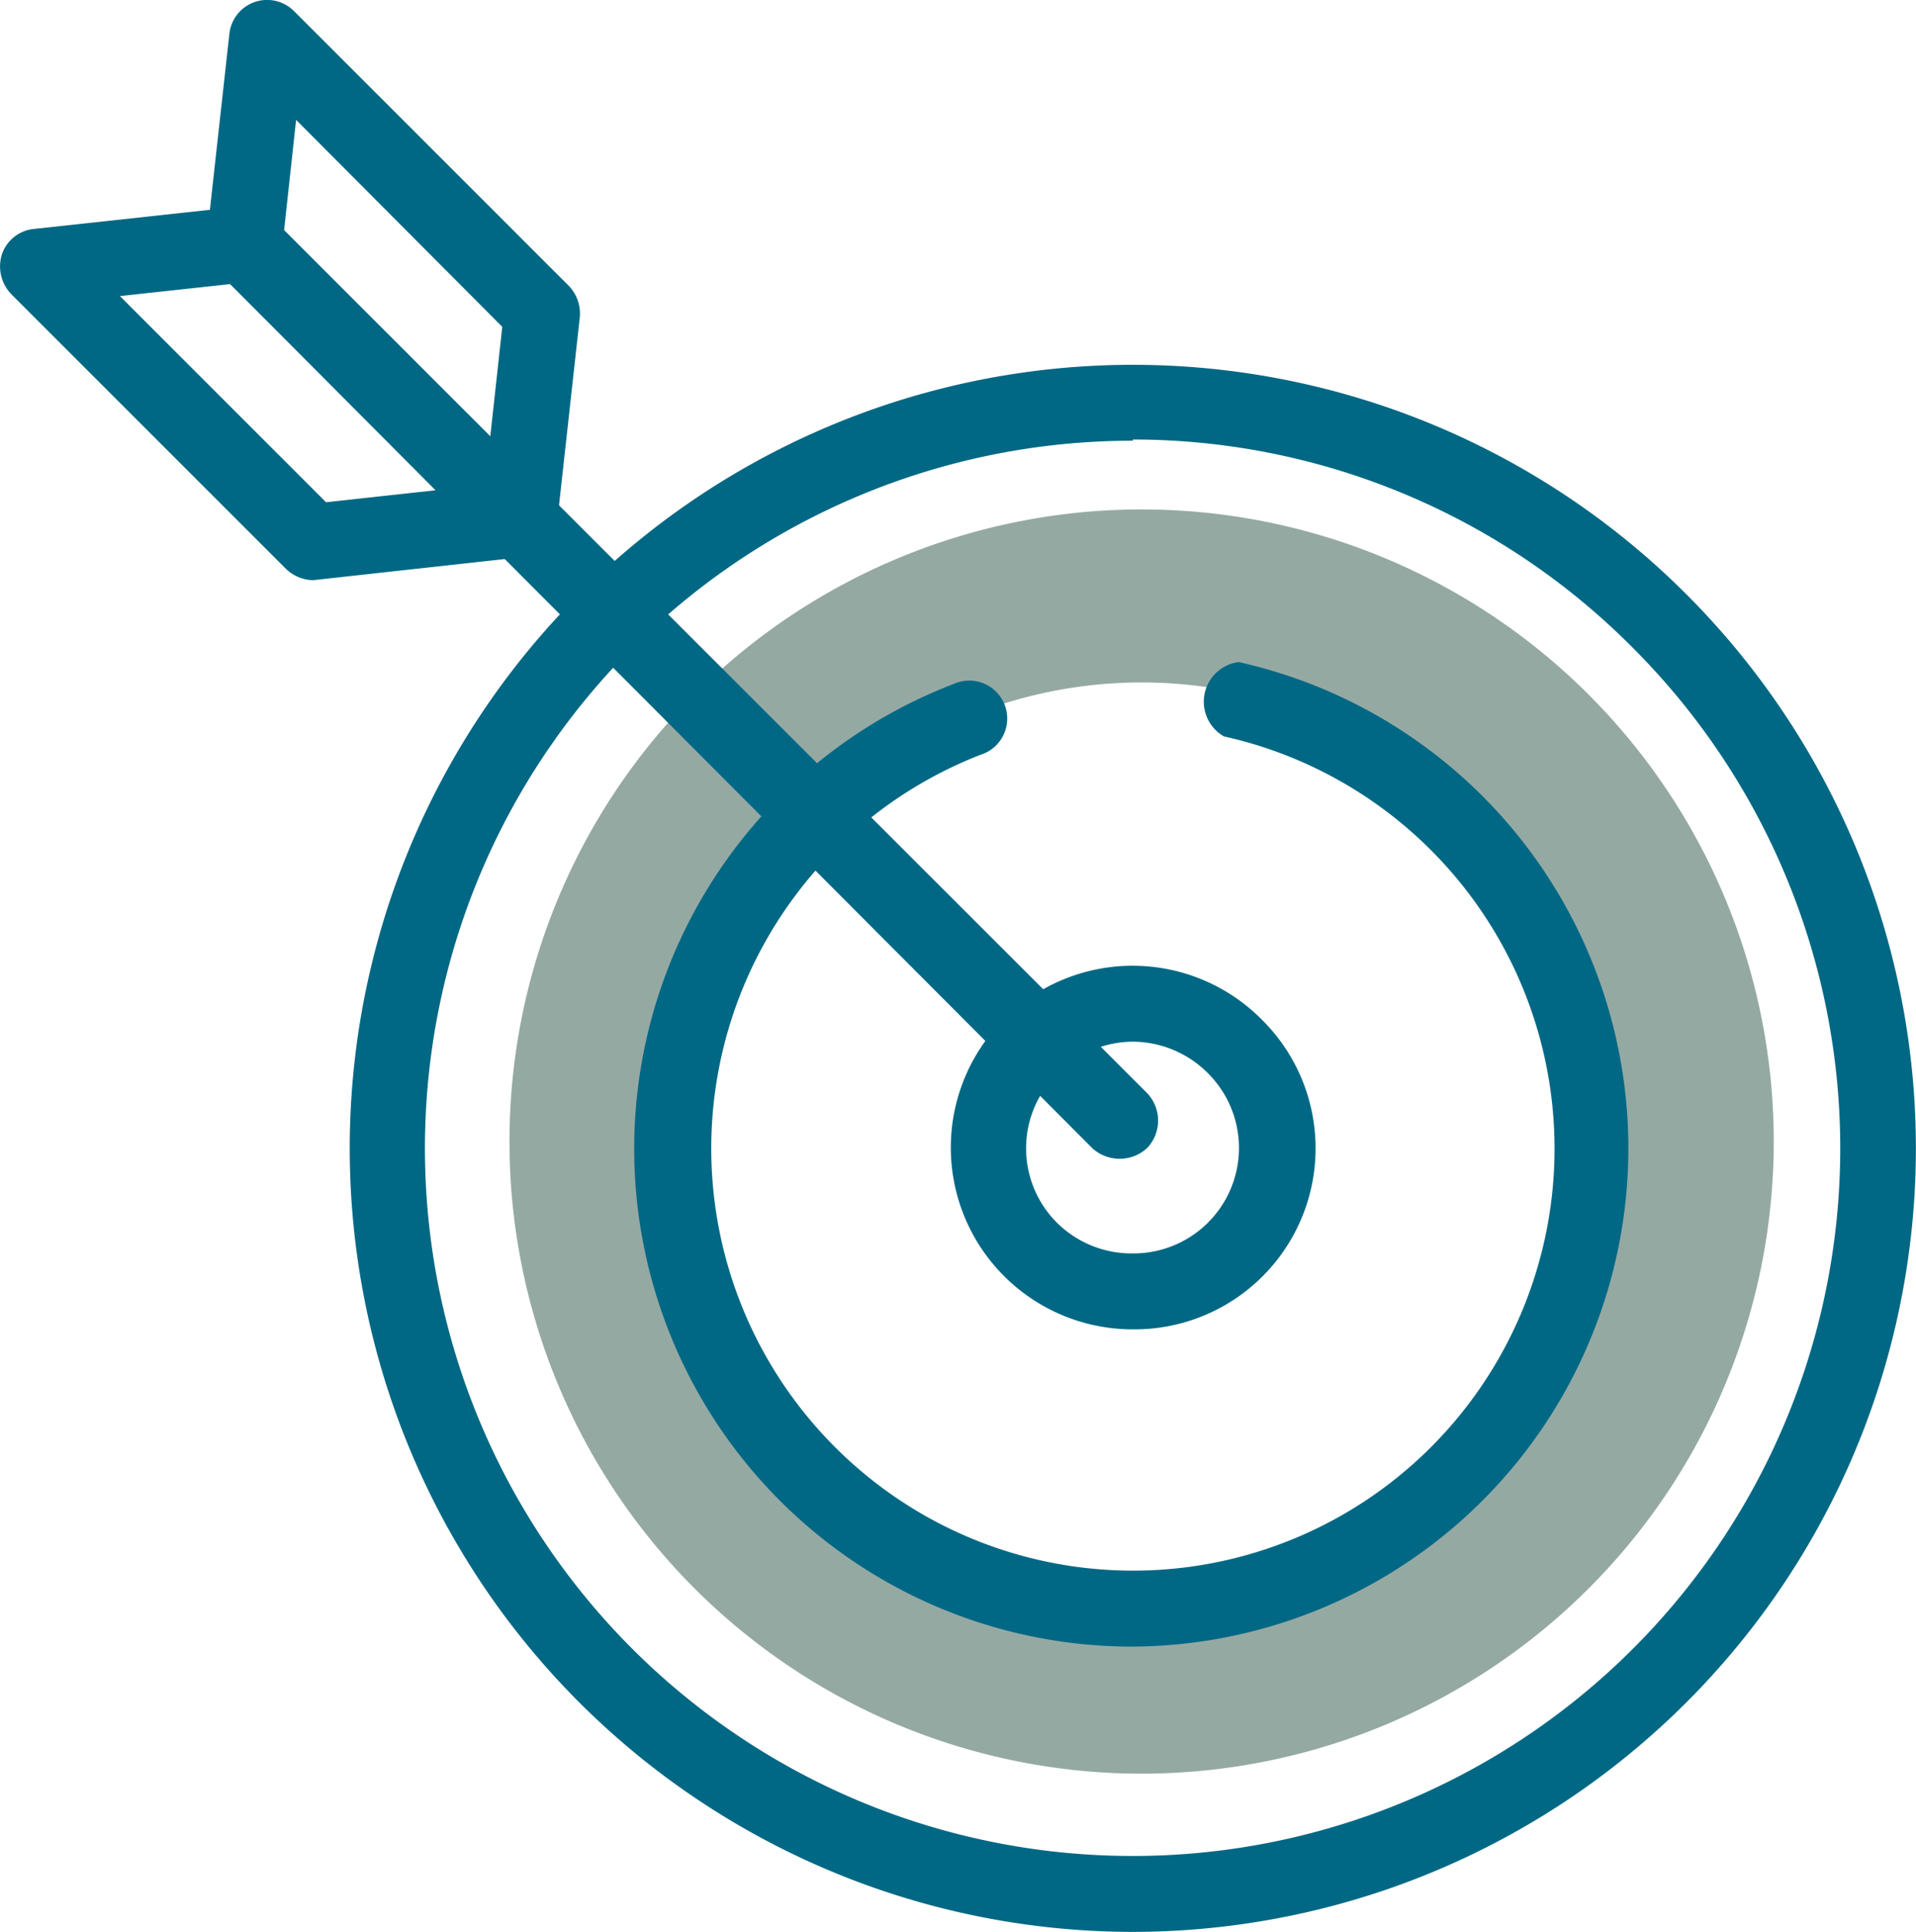
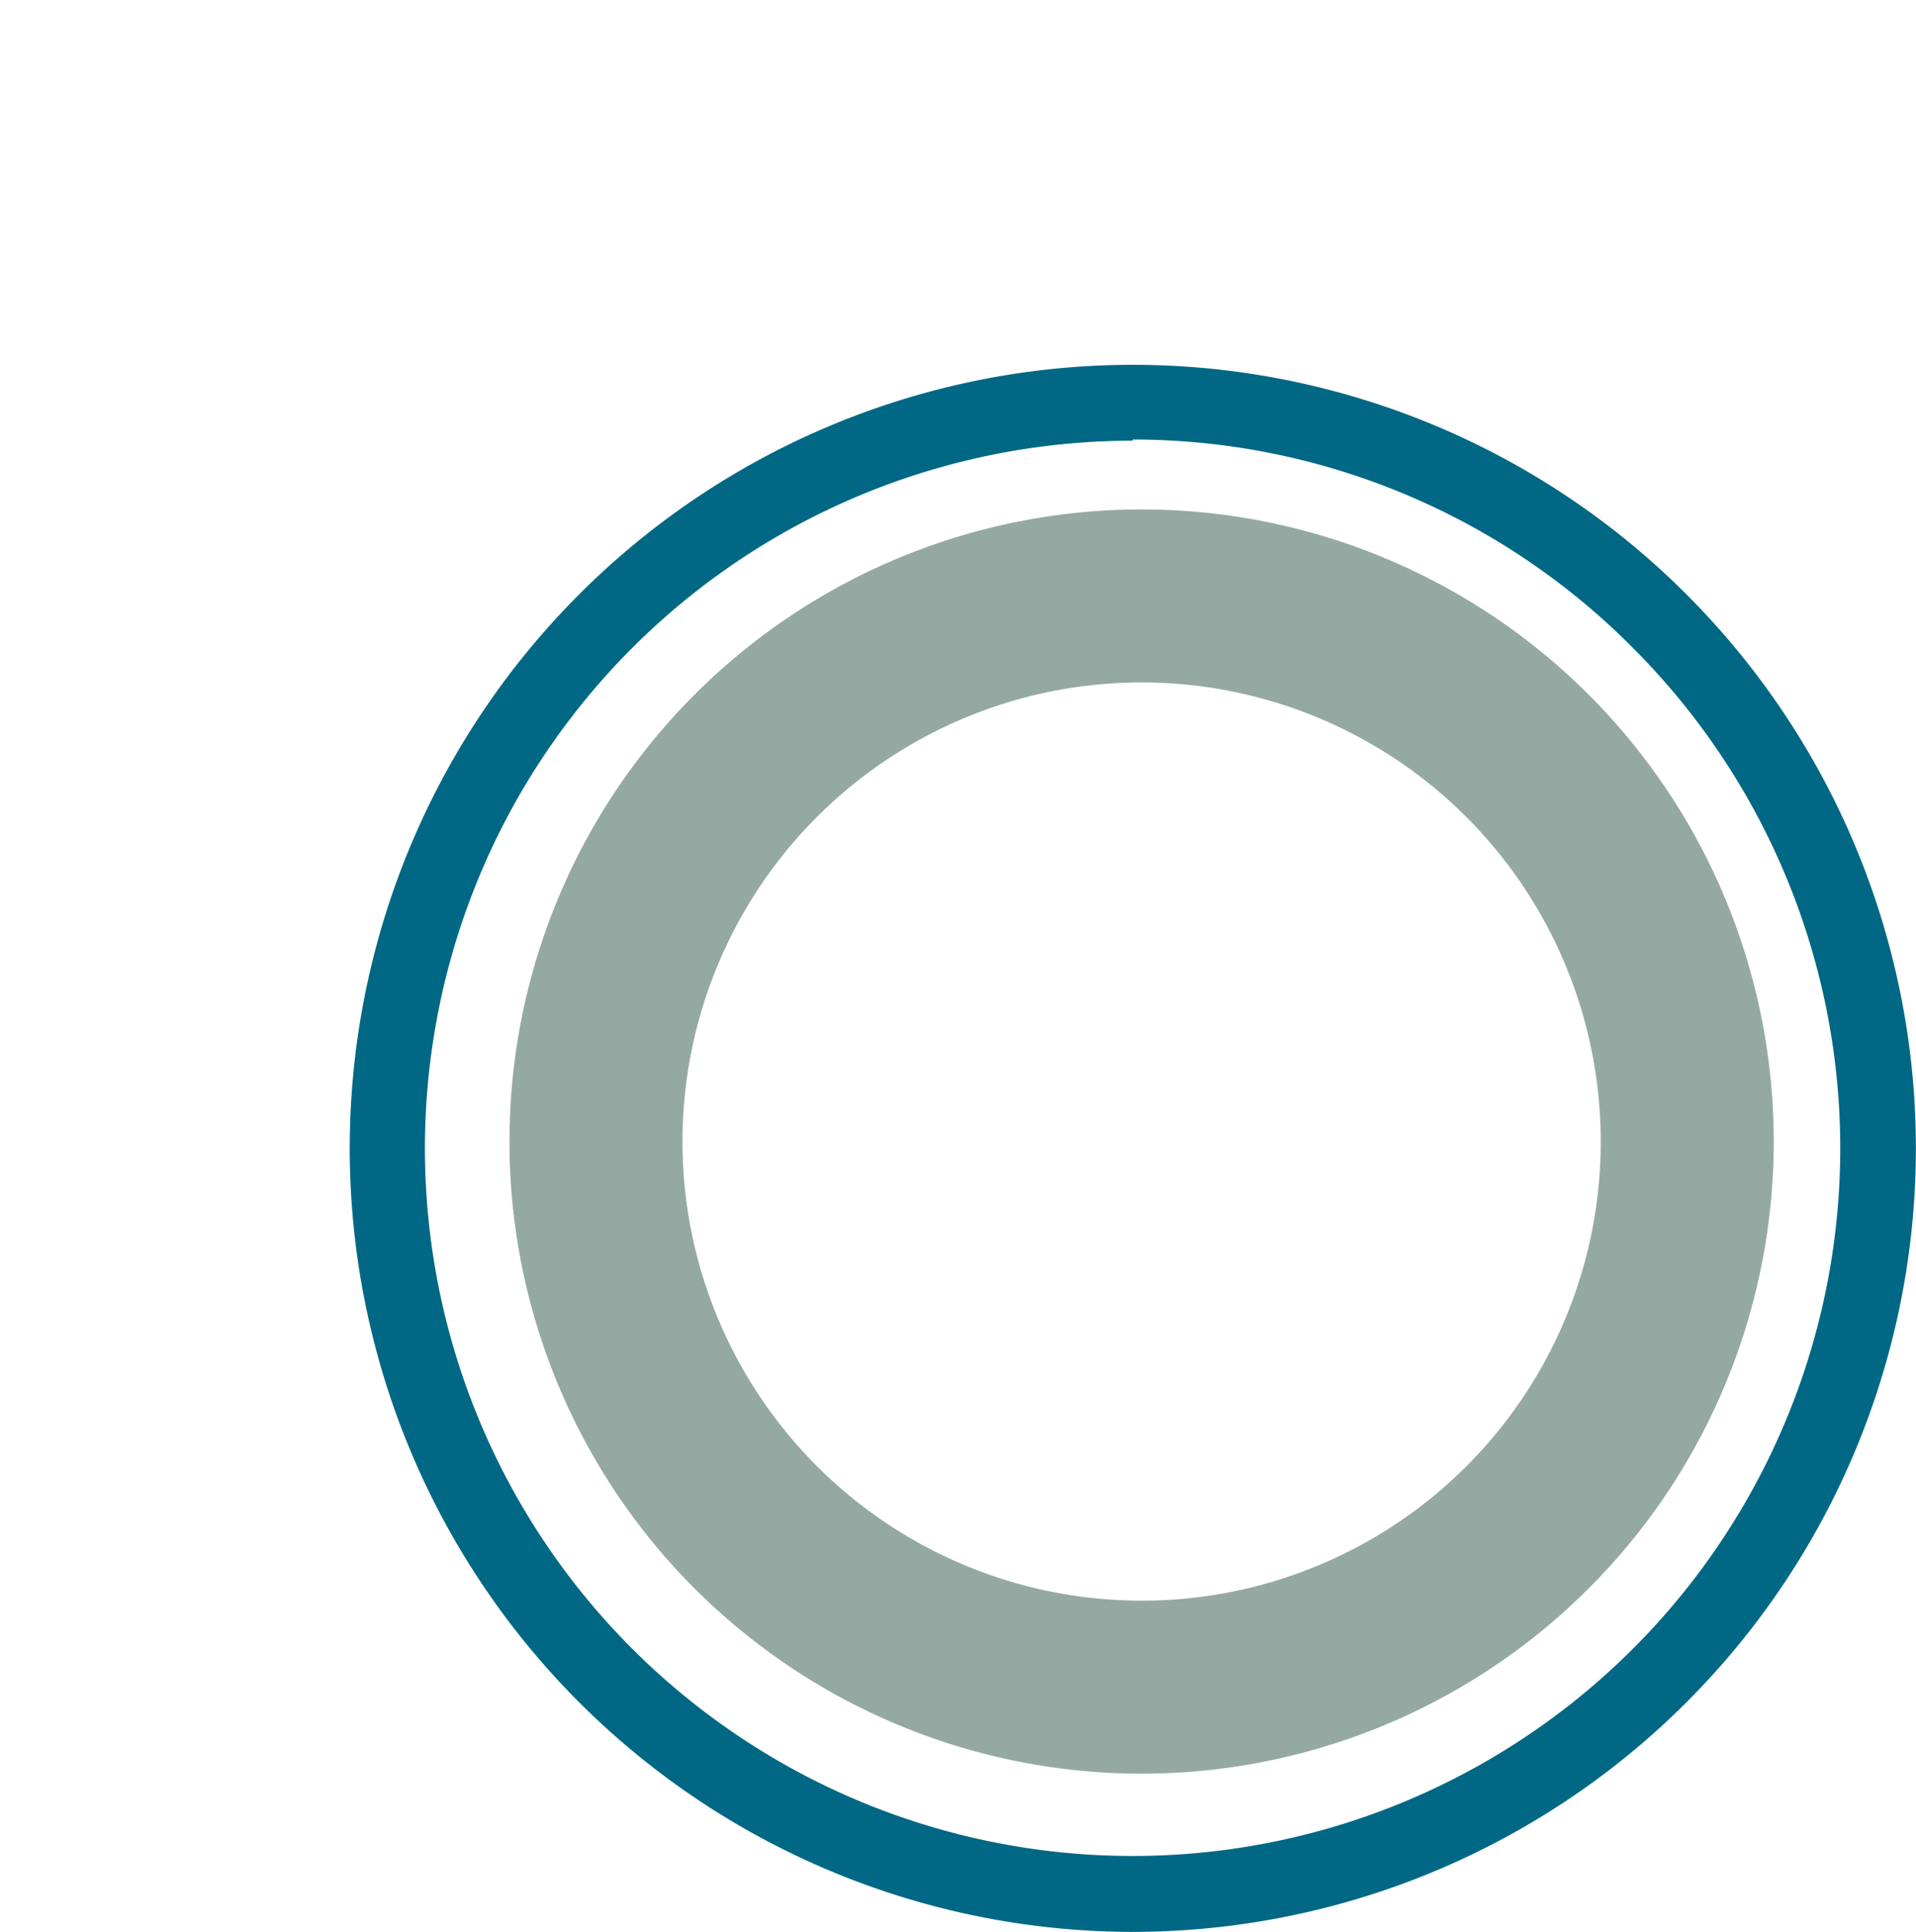
<svg xmlns="http://www.w3.org/2000/svg" viewBox="0 0 47.95 48.35">
  <defs>
    <style>.cls-1{fill:#95a9a3;}.cls-2{fill:#006884;}</style>
  </defs>
  <title>effi-cible</title>
  <g id="Layer_2" data-name="Layer 2">
    <g id="Calque_1" data-name="Calque 1">
      <path class="cls-1" d="M28.57,12.75A15.82,15.82,0,1,0,44.39,28.57,15.82,15.82,0,0,0,28.57,12.75Zm0,27.31A11.49,11.49,0,1,1,40.06,28.57,11.48,11.48,0,0,1,28.57,40.06Z" />
-       <path class="cls-2" d="M28.35,33.27a4.55,4.55,0,1,1,3.22-7.76,4.53,4.53,0,0,1-3.2,7.76Zm0-7.2a2.68,2.68,0,0,0-1.88.79,2.63,2.63,0,0,0,0,3.76,2.65,2.65,0,0,0,1.88.75h0a2.64,2.64,0,0,0,1.88-4.51A2.67,2.67,0,0,0,28.35,26.07Z" />
-       <path class="cls-2" d="M13,13.94a.91.91,0,0,1-.67-.28L5.44,6.78A1,1,0,0,1,5.17,6L5.74.85A.95.95,0,0,1,7.36.28l6.88,6.88a1,1,0,0,1,.27.78l-.57,5.16a1,1,0,0,1-.63.79A1.19,1.19,0,0,1,13,13.94ZM7.11,5.76l5.16,5.16.3-2.74L7.41,3Z" />
-       <path class="cls-2" d="M7.83,14.52a1,1,0,0,1-.67-.28L.28,7.36a1,1,0,0,1-.23-1,.94.94,0,0,1,.8-.63L6,5.17a.91.91,0,0,1,.77.27l6.88,6.88a.95.95,0,0,1-.56,1.62l-5.16.57ZM3,7.41l5.16,5.16,2.74-.3L5.76,7.11Z" />
-       <path class="cls-2" d="M28,29a1,1,0,0,1-.67-.27L5.44,6.78A.95.95,0,0,1,6.78,5.44L28.72,27.37a1,1,0,0,1,0,1.35A1,1,0,0,1,28,29Z" />
      <path class="cls-2" d="M28.35,48.35A19.61,19.61,0,0,1,14.49,14.88a19.58,19.58,0,0,1,27.72,0h0A19.61,19.61,0,0,1,28.35,48.35Zm0-37.32a17.71,17.71,0,1,0,12.52,5.19A17.62,17.62,0,0,0,28.35,11Z" />
-       <path class="cls-2" d="M28.35,41.21a12.46,12.46,0,0,1-4.49-24.09.95.95,0,1,1,.68,1.77,10.57,10.57,0,0,0-3.65,17.32,10.54,10.54,0,0,0,14.93,0,10.57,10.57,0,0,0-5.19-17.78A1,1,0,0,1,31,16.57a12.47,12.47,0,0,1-2.69,24.64Z" />
    </g>
  </g>
</svg>